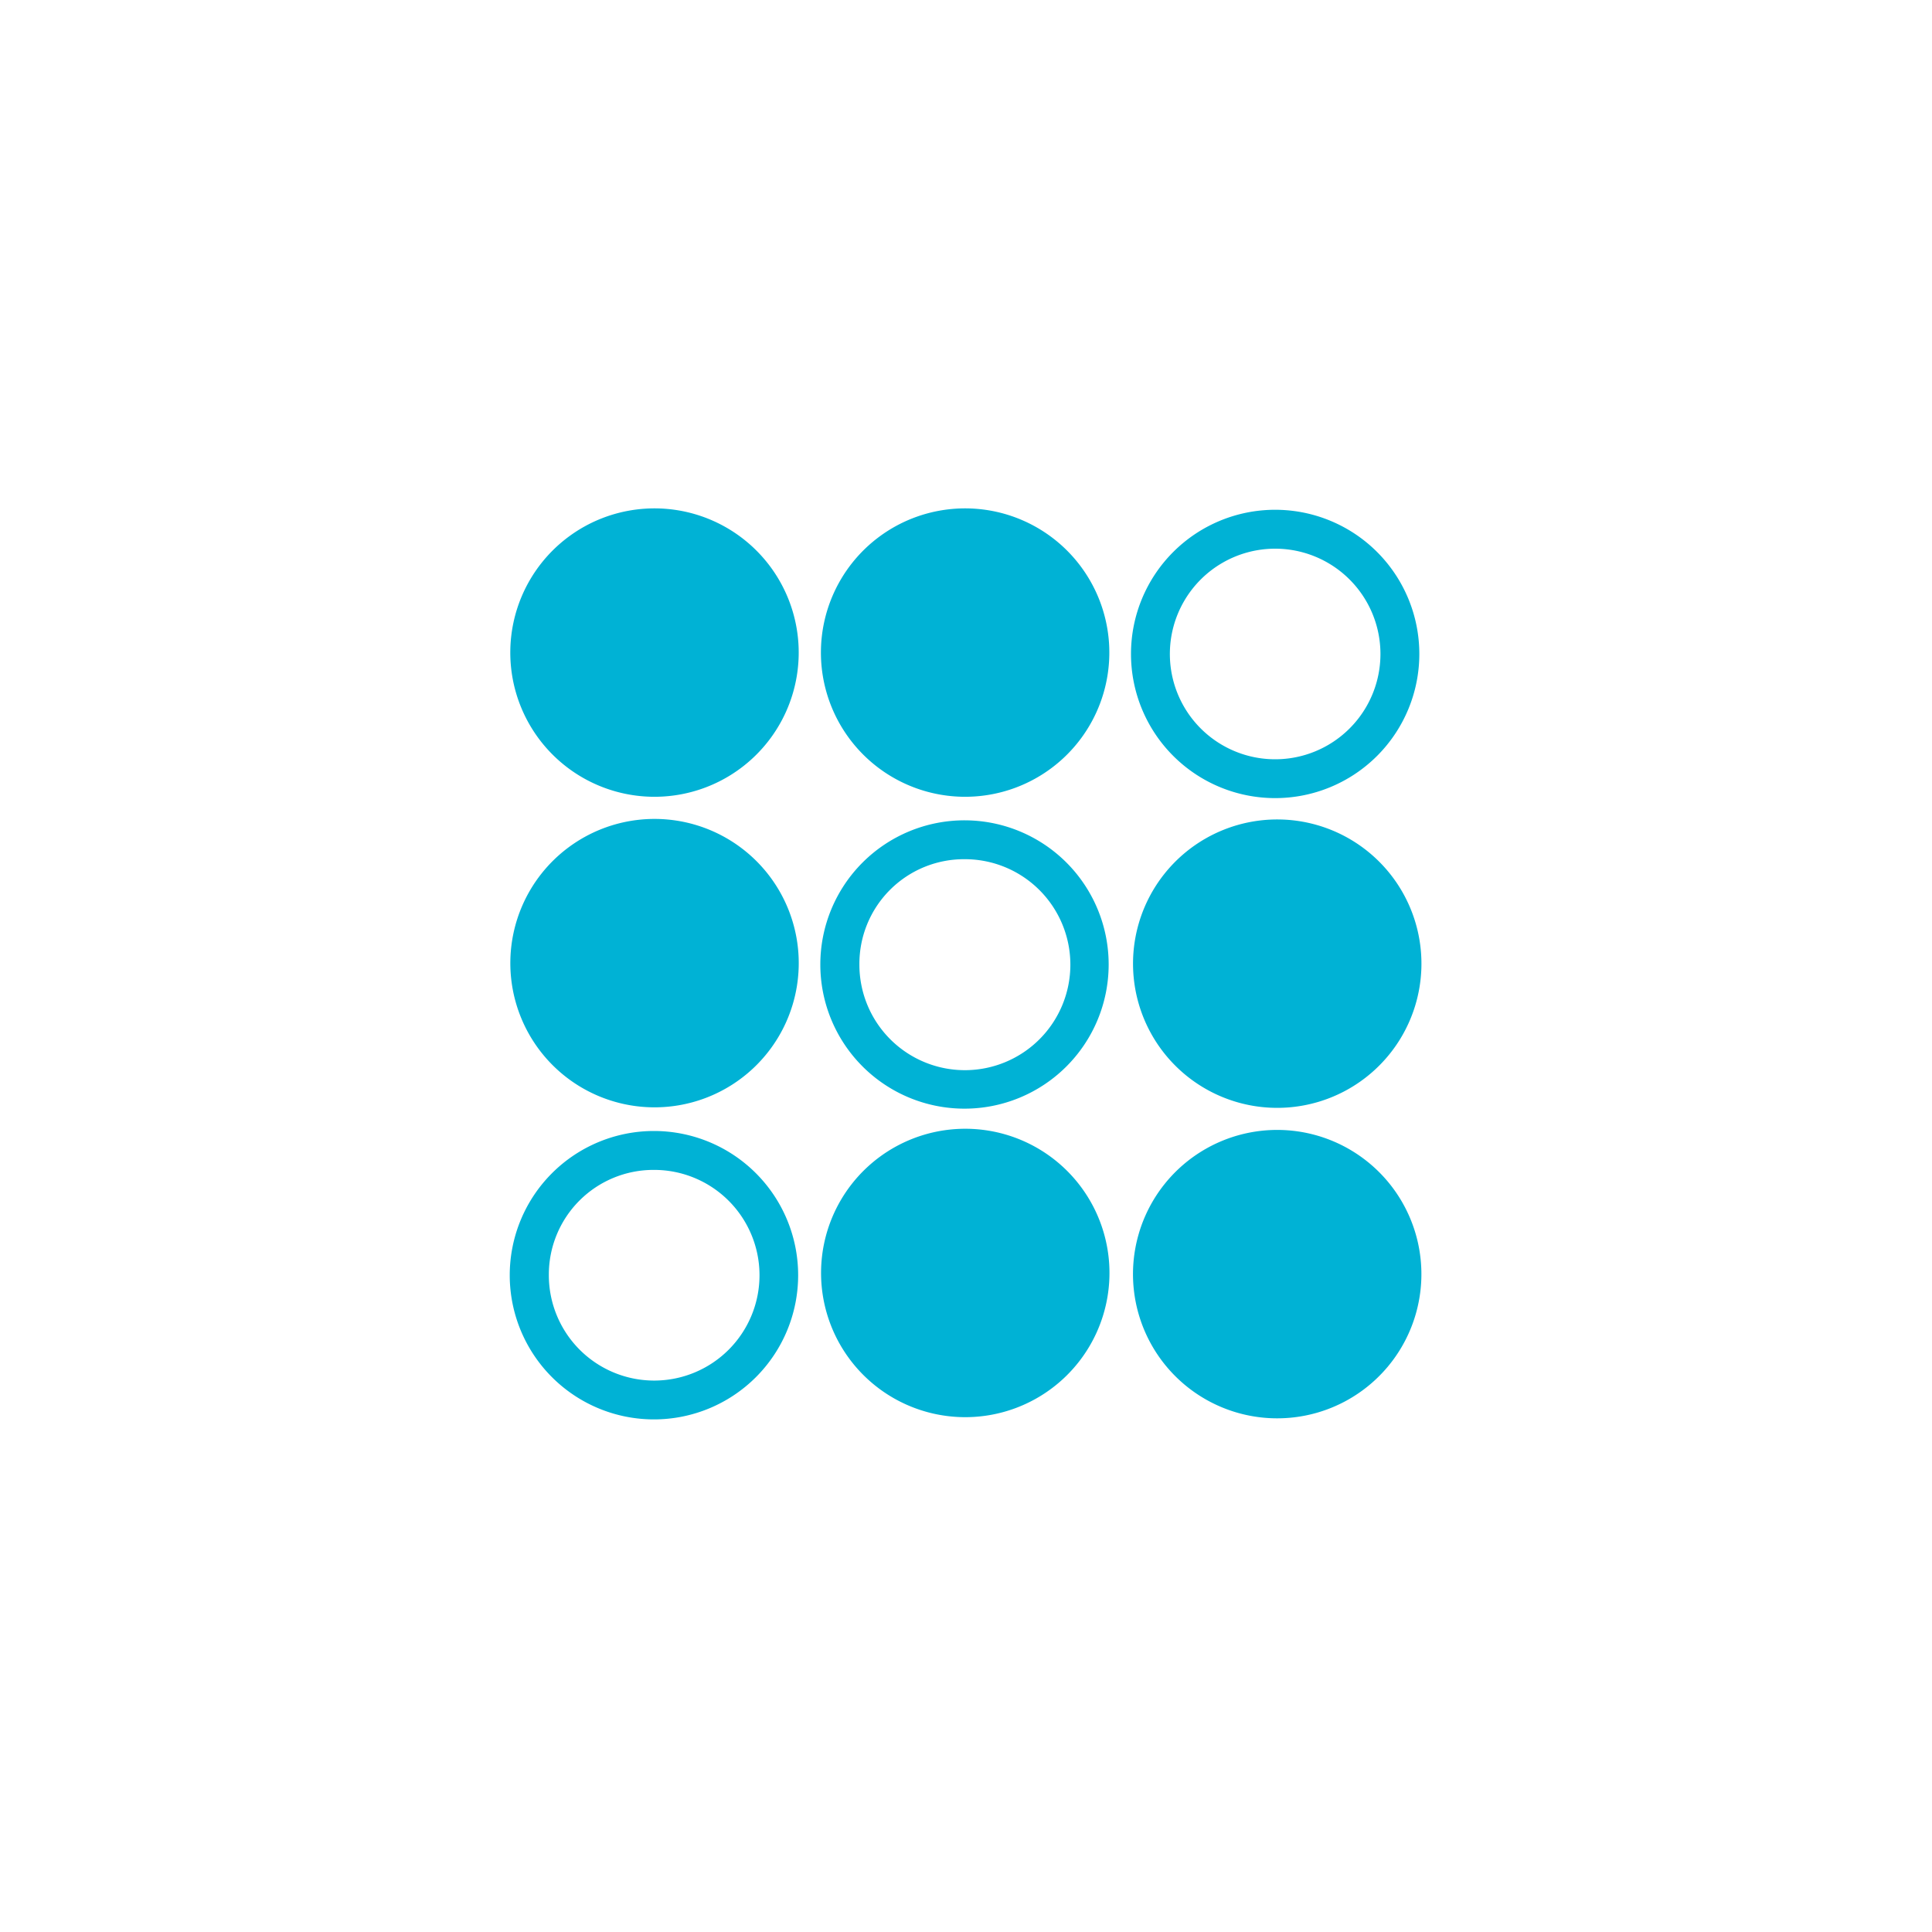
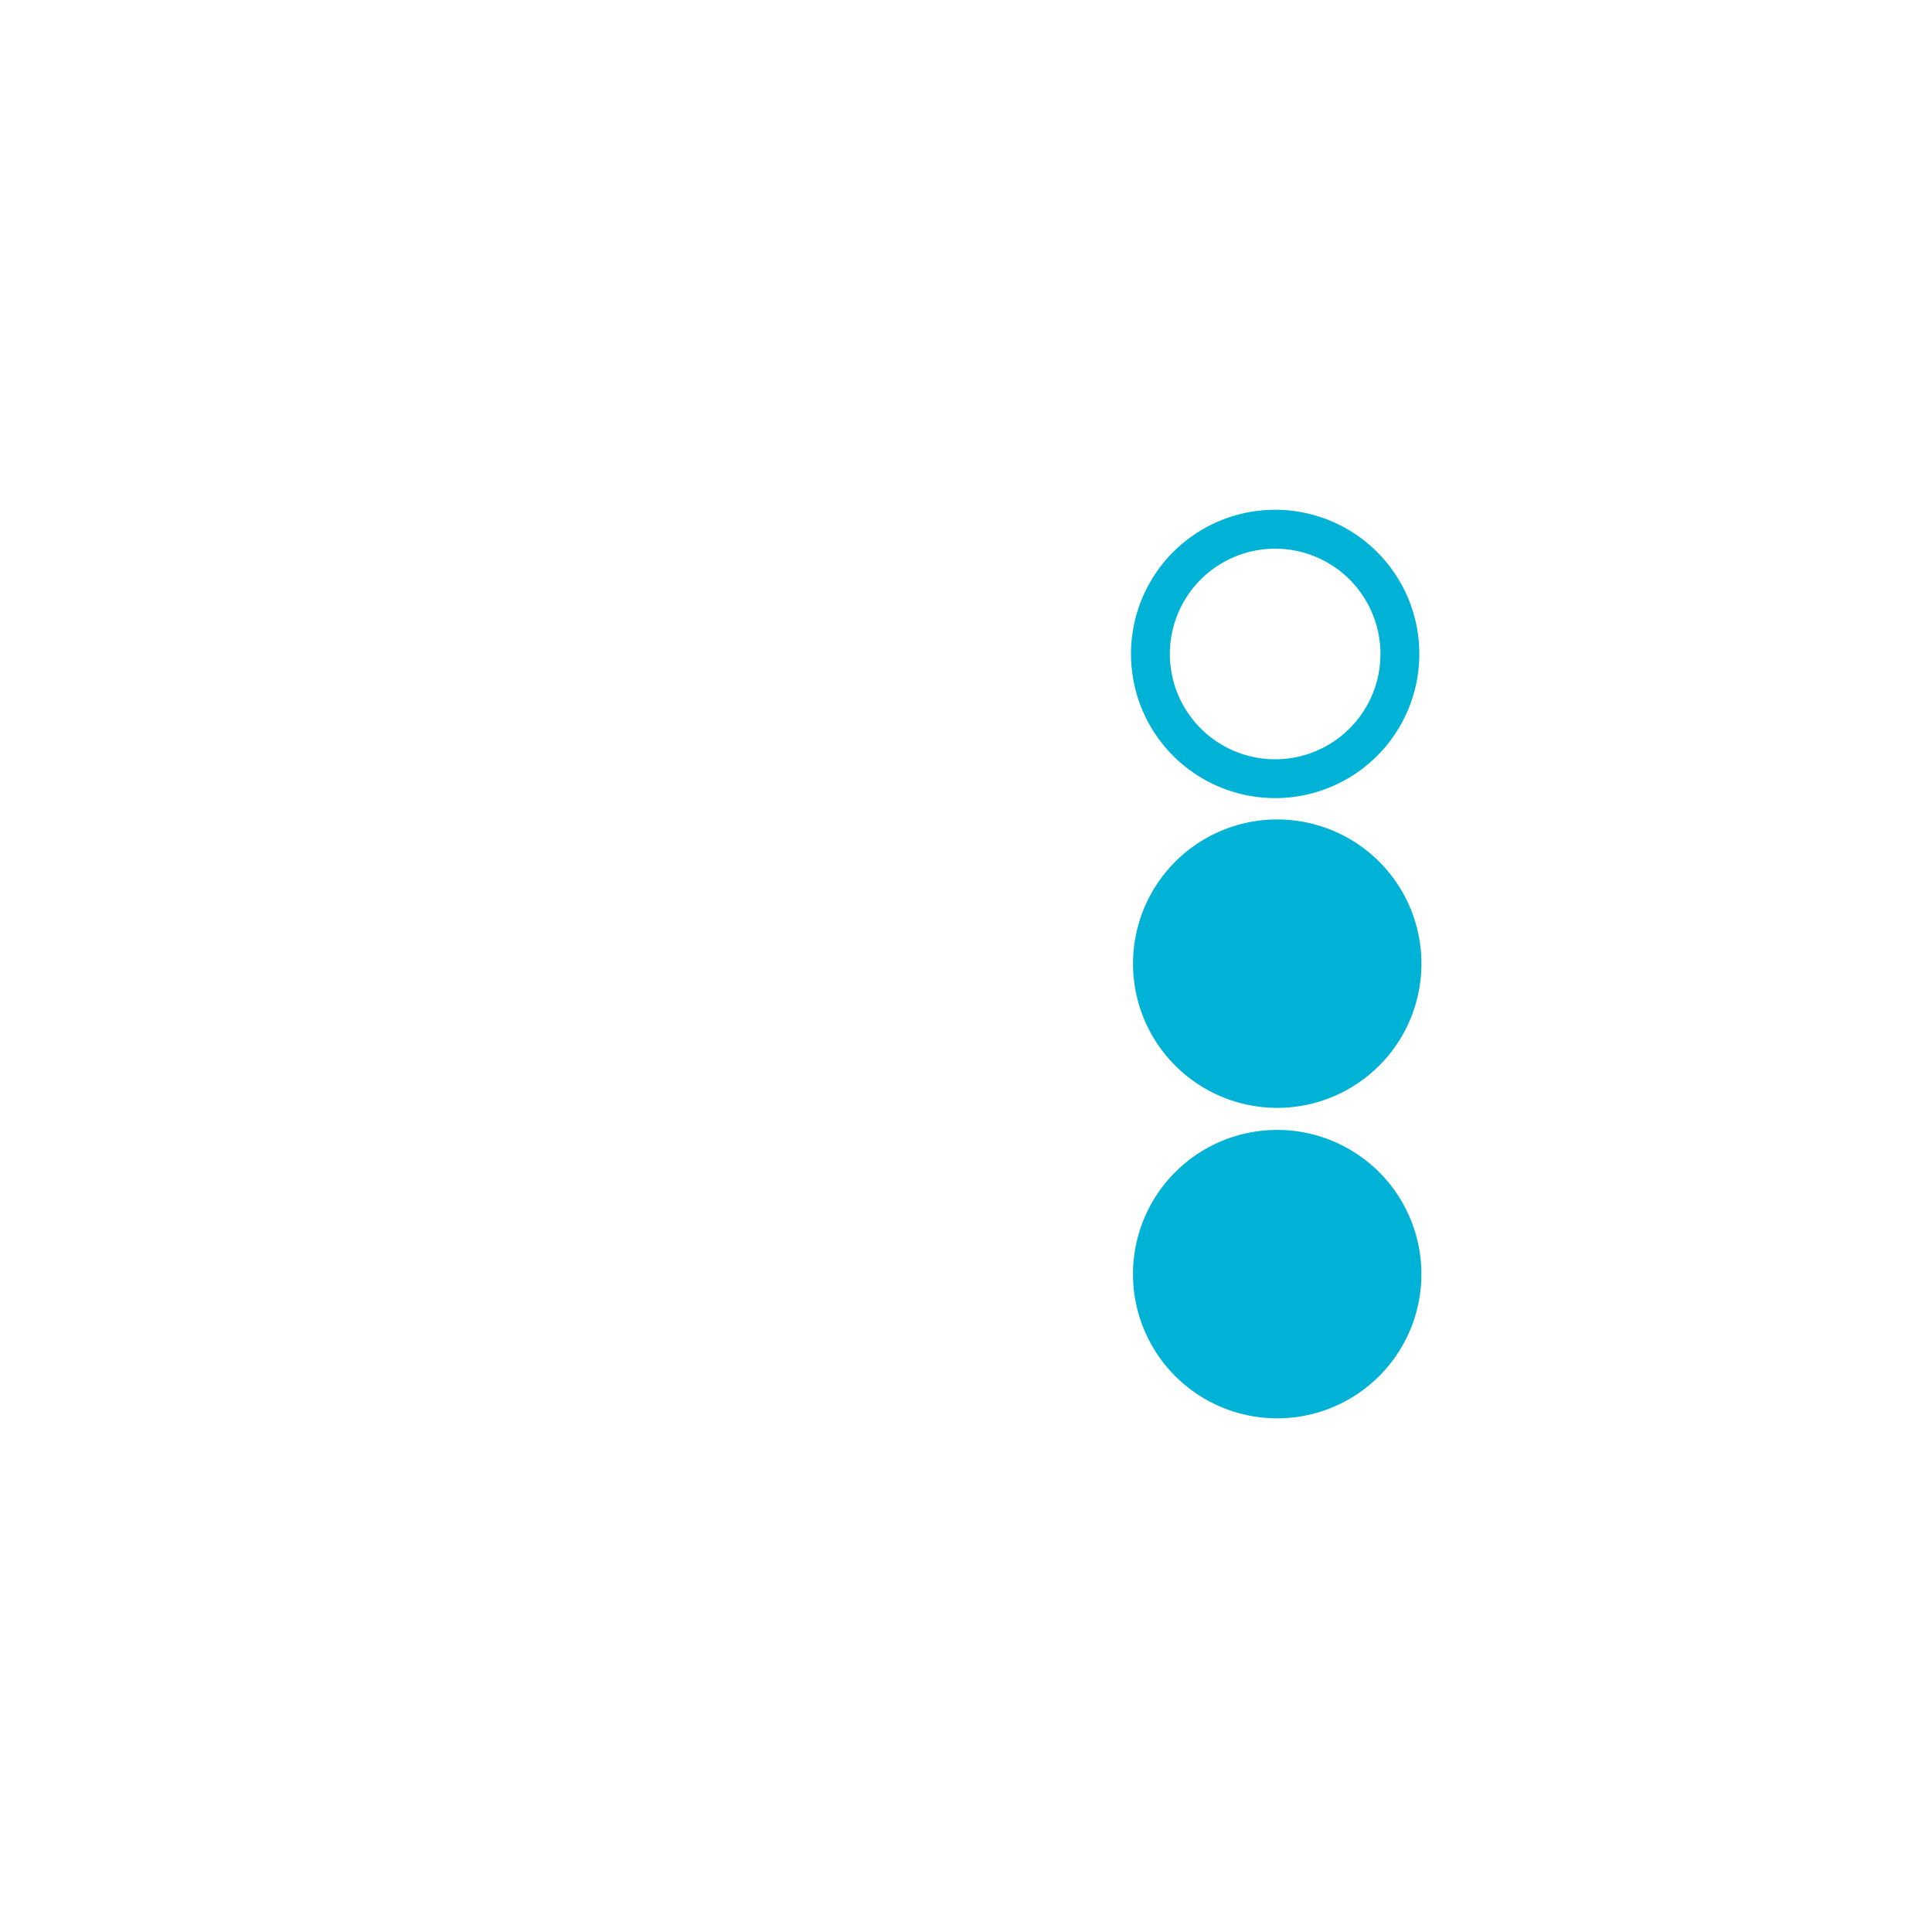
<svg xmlns="http://www.w3.org/2000/svg" width="50" height="50" fill="none">
  <path fill="#00B2D5" d="M33.001 14.2a2.725 2.725 0 1 1 0 5.45 2.725 2.725 0 0 1 0-5.45Zm0-1.007a3.73 3.73 0 1 0 0 7.462 3.73 3.73 0 0 0 0-7.462ZM34.783 28.247a3.732 3.732 0 1 0-3.564-6.557 3.732 3.732 0 0 0 3.564 6.557ZM34.782 36.282a3.732 3.732 0 1 0-3.564-6.557 3.732 3.732 0 0 0 3.564 6.557Z" />
-   <path fill="#00B2D5" d="M24.966 22.236a2.73 2.73 0 1 1-2.725 2.725 2.707 2.707 0 0 1 2.725-2.725Zm0-1.006a3.731 3.731 0 1 0-.01 7.462 3.731 3.731 0 0 0 .01-7.462ZM20.336 26.472a3.732 3.732 0 1 0-6.824-3.023 3.732 3.732 0 0 0 6.824 3.023ZM28.374 18.435a3.732 3.732 0 1 0-6.824-3.023 3.732 3.732 0 0 0 6.824 3.023ZM20.335 18.435a3.732 3.732 0 1 0-6.824-3.023 3.732 3.732 0 0 0 6.824 3.023ZM28.371 34.505a3.732 3.732 0 1 0-6.824-3.022 3.732 3.732 0 0 0 6.824 3.022ZM16.924 30.277a2.726 2.726 0 1 1-2.72 2.72 2.708 2.708 0 0 1 2.72-2.72Zm0-1.007a3.732 3.732 0 1 0 0 7.464 3.732 3.732 0 0 0 0-7.464Z" />
</svg>